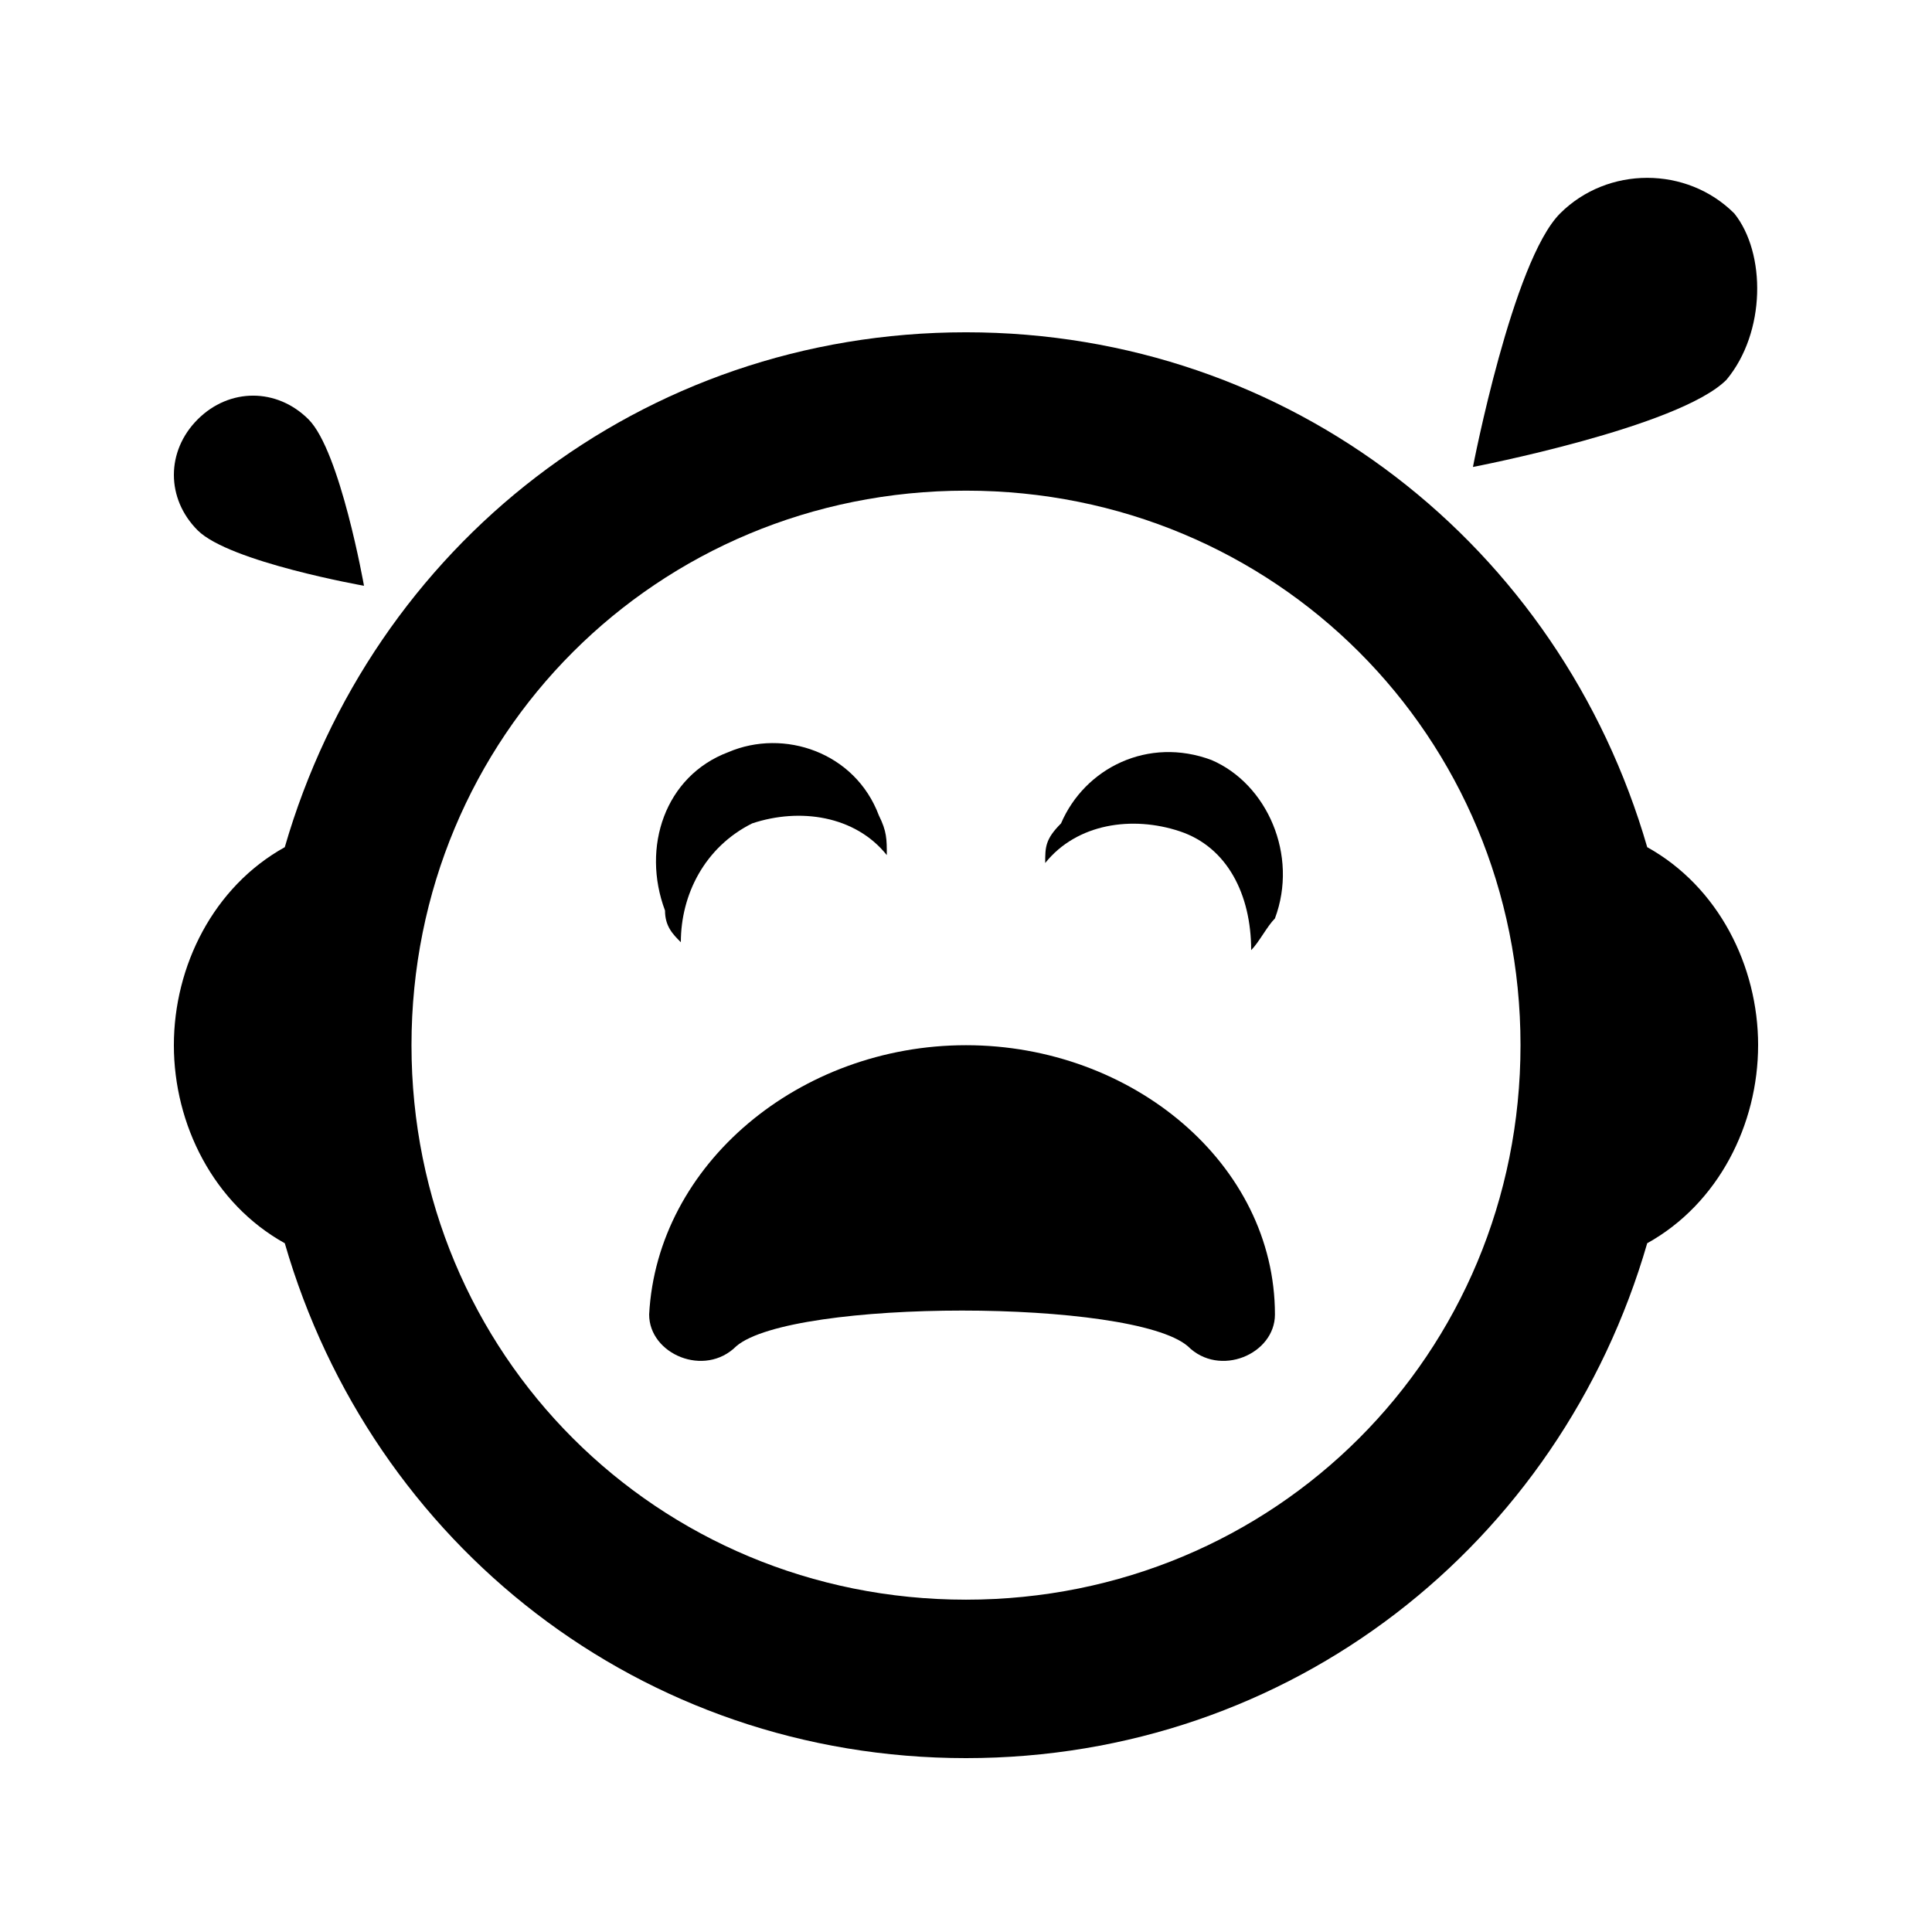
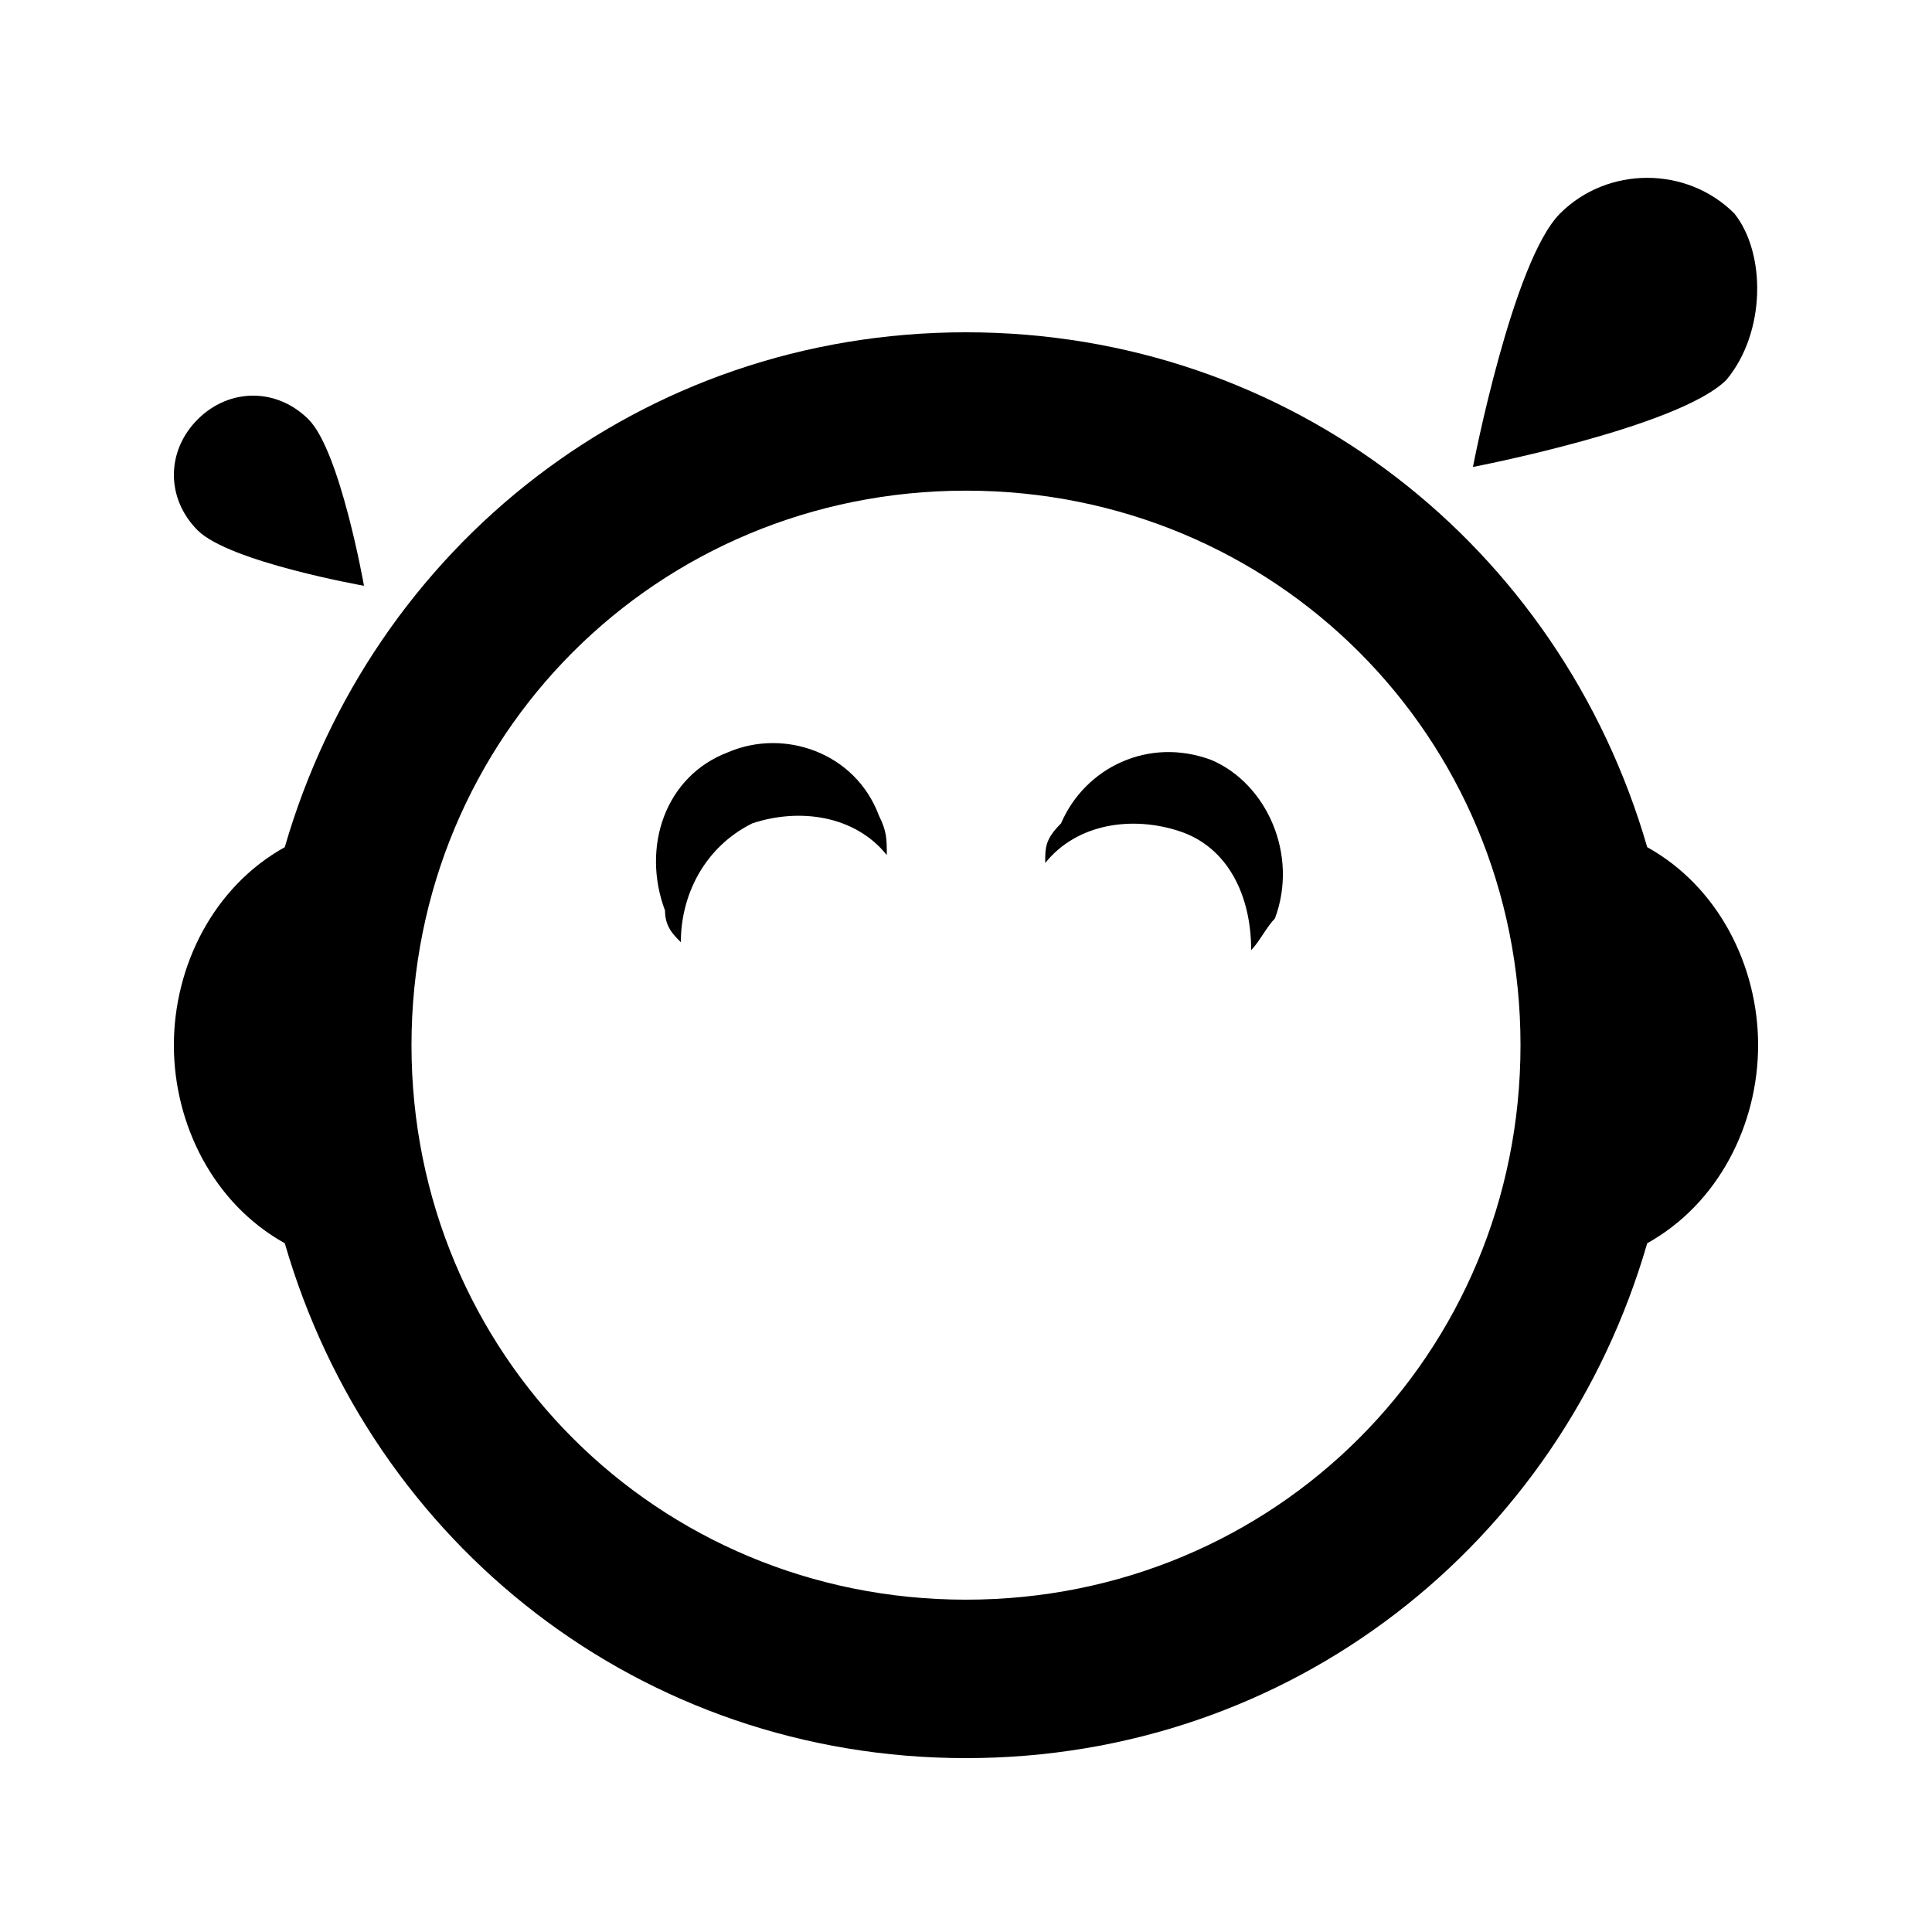
<svg xmlns="http://www.w3.org/2000/svg" fill="#000000" width="800px" height="800px" version="1.1" viewBox="144 144 512 512">
  <g>
    <path d="m609.92 420.99c0-20.992-10.496-41.984-29.391-52.48-23.09-79.77-94.461-136.45-180.53-136.45s-157.44 56.68-180.53 136.45c-18.895 10.496-29.391 31.488-29.391 52.48 0 20.992 10.496 41.984 29.391 52.48 23.09 79.77 94.461 136.45 180.53 136.45 86.066 0 157.44-56.68 180.53-136.45 18.891-10.492 29.387-31.484 29.387-52.477zm-209.92 146.94c-81.867 0-146.95-65.074-146.95-146.95 0-81.867 65.074-146.95 146.95-146.95 81.867 0 146.95 65.074 146.95 146.95-0.004 81.871-65.078 146.95-146.95 146.95z" />
-     <path d="m400 420.99c-44.082 0-81.867 31.488-83.969 71.371 0 10.496 14.695 16.793 23.09 8.398 14.695-12.594 104.96-12.594 119.66 0 8.398 8.398 23.09 2.098 23.09-8.398 0-39.883-37.785-71.371-81.867-71.371z" />
    <path d="m465.07 345.42c-16.793-6.297-33.586 2.098-39.887 16.793-4.195 4.199-4.195 6.301-4.195 10.496 8.398-10.496 23.09-12.594 35.688-8.398 12.594 4.199 18.895 16.793 18.895 31.488 2.098-2.098 4.199-6.297 6.297-8.398 6.293-16.789-2.102-35.684-16.797-41.98z" />
    <path d="m324.43 393.7c0-12.594 6.297-25.191 18.895-31.488 12.594-4.199 27.289-2.098 35.688 8.398 0-4.199 0-6.297-2.098-10.496-6.297-16.793-25.191-23.09-39.887-16.793-16.793 6.297-23.09 25.191-16.793 41.984 0 4.199 2.098 6.297 4.195 8.395z" />
    <path d="m601.52 244.66c-12.594 12.594-67.176 23.09-67.176 23.09s10.496-54.578 23.09-67.176c12.594-12.594 33.586-12.594 46.184 0 8.398 10.5 8.398 31.492-2.098 44.086z" />
    <path d="m196.38 284.54c8.398 8.398 44.082 14.695 44.082 14.695s-6.297-35.688-14.691-44.086c-8.398-8.398-20.992-8.398-29.391 0-8.395 8.398-8.395 20.992 0 29.391z" />
  </g>
</svg>